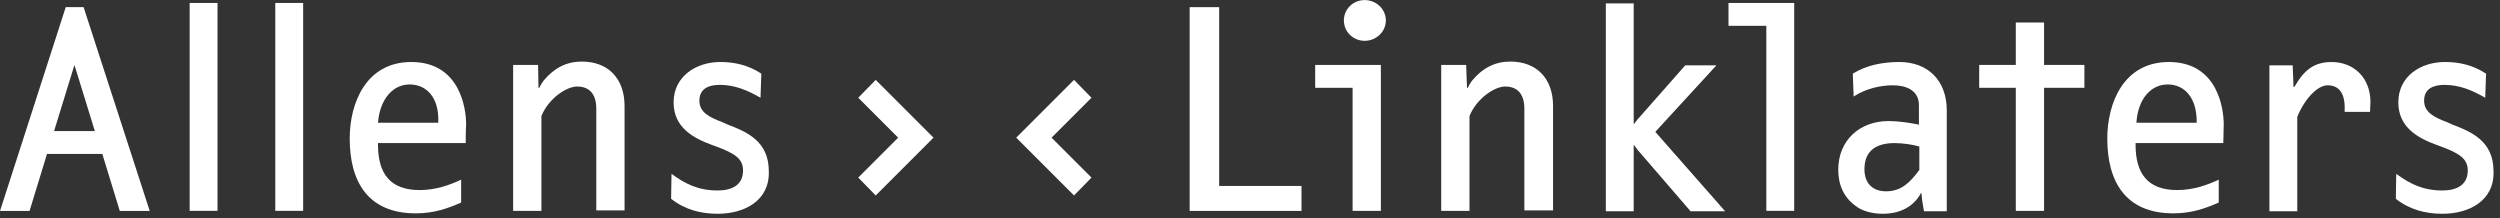
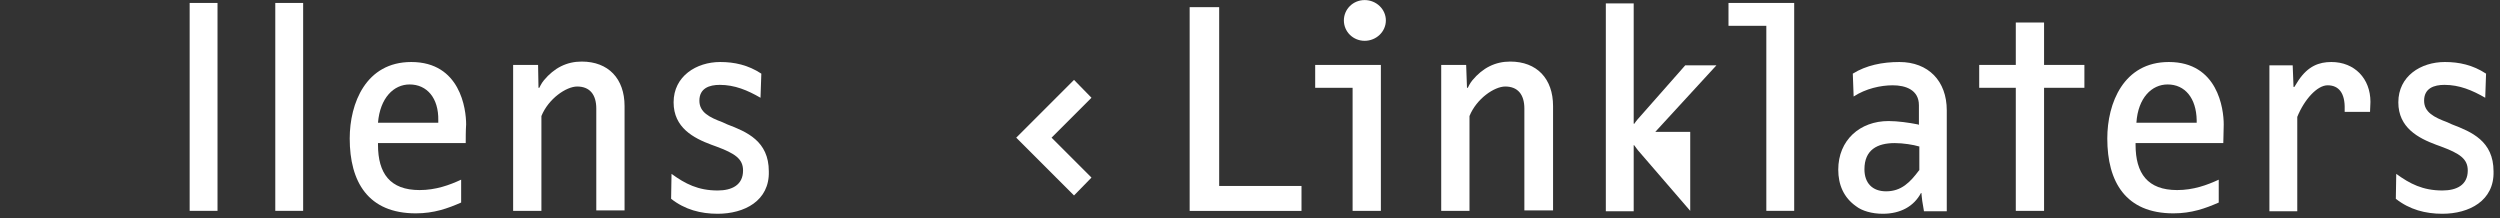
<svg xmlns="http://www.w3.org/2000/svg" width="229" height="20" viewBox="0 0 229 20" fill="none">
  <rect x="0" y="0" width="229" height="20" fill="#333333" stroke="none" />
  <path d="M54.62 19.313V9.944C54.62 8.649 54.011 7.925 52.868 7.925C51.878 7.925 50.24 9.03 49.593 10.63V19.313H47.003V5.945H49.288L49.326 8.04H49.402C49.402 8.04 49.593 7.621 49.821 7.354C50.773 6.211 51.916 5.64 53.287 5.64C55.725 5.64 57.21 7.202 57.21 9.715V19.275H54.62V19.313Z" fill="white" />
  <path d="M42.66 13.107H34.624V13.259C34.624 15.887 35.729 17.41 38.433 17.41C39.918 17.41 41.175 16.953 42.241 16.458V18.553C41.023 19.086 39.766 19.543 38.09 19.543C33.71 19.543 32.034 16.649 32.034 12.688C32.034 9.45 33.52 5.68 37.671 5.68C42.165 5.68 42.698 9.983 42.698 11.393C42.66 11.926 42.66 12.726 42.66 13.107ZM37.519 7.736C36.071 7.736 34.815 8.955 34.624 11.24H40.147V11.012C40.185 8.993 39.118 7.736 37.519 7.736Z" fill="white" />
  <path d="M108.972 19.319V0.656H111.676V17.034H119.217V19.319H108.972Z" fill="white" />
  <path d="M123.898 19.316V8.042H120.471V5.947H126.488V19.316H123.898ZM125.003 3.738C123.937 3.738 123.099 2.9 123.099 1.872C123.099 0.844 123.937 0.006 125.003 0.006C126.069 0.006 126.945 0.844 126.945 1.872C126.945 2.9 126.069 3.738 125.003 3.738Z" fill="white" />
  <path d="M139.632 19.313V9.944C139.632 8.649 139.023 7.925 137.88 7.925C136.89 7.925 135.252 9.03 134.605 10.63V19.313H132.015V5.945H134.3L134.376 8.04H134.452C134.452 8.04 134.643 7.621 134.871 7.354C135.823 6.211 136.966 5.64 138.337 5.64C140.775 5.64 142.26 7.202 142.26 9.715V19.275H139.632V19.313Z" fill="white" />
-   <path d="M154.825 19.315L150.026 13.754C149.912 13.602 149.684 13.297 149.684 13.297H149.646V19.353H147.094V0.31H149.646V11.317L149.684 11.355C149.684 11.355 149.95 10.974 150.103 10.822L154.368 5.984H157.225L151.626 12.078L158.025 19.353H154.825V19.315Z" fill="white" />
+   <path d="M154.825 19.315L150.026 13.754C149.912 13.602 149.684 13.297 149.684 13.297H149.646V19.353H147.094V0.31H149.646V11.317L149.684 11.355C149.684 11.355 149.95 10.974 150.103 10.822L154.368 5.984H157.225L151.626 12.078H154.825V19.315Z" fill="white" />
  <path d="M161.796 19.313V2.364H158.33V0.27H164.348V19.313H161.796Z" fill="white" />
  <path d="M176.23 19.315L176.077 18.401C176.039 18.134 176.001 17.677 176.001 17.677H175.963C175.316 18.896 174.097 19.581 172.459 19.581C171.469 19.581 170.555 19.315 170.022 18.896C168.879 18.096 168.384 16.915 168.384 15.544C168.384 12.84 170.364 11.088 172.992 11.088C173.83 11.088 174.897 11.24 175.658 11.393L175.773 11.431V9.641C175.773 8.231 174.554 7.813 173.373 7.813C172.269 7.813 170.897 8.117 169.793 8.841L169.717 6.746C170.936 5.984 172.421 5.68 173.983 5.68C176.649 5.68 178.324 7.432 178.324 10.098V19.353H176.23V19.315ZM175.773 13.411C175.277 13.259 174.325 13.107 173.564 13.107C171.964 13.107 170.783 13.716 170.783 15.506C170.783 16.763 171.507 17.525 172.764 17.525C174.173 17.525 174.973 16.687 175.773 15.62L175.811 15.582V13.411H175.773Z" fill="white" />
  <path d="M187.236 8.042V19.315H184.647V8.042H181.295V5.947H184.647V2.062H187.236V5.947H190.931V8.042H187.236Z" fill="white" />
  <path d="M203.654 13.107H195.618V13.259C195.618 15.887 196.723 17.41 199.427 17.41C200.912 17.41 202.169 16.953 203.236 16.458V18.553C202.017 19.086 200.76 19.543 199.084 19.543C194.704 19.543 193.028 16.649 193.028 12.688C193.028 9.45 194.514 5.68 198.665 5.68C203.159 5.68 203.693 9.983 203.693 11.393C203.693 11.926 203.654 12.726 203.654 13.107ZM198.551 7.736C197.104 7.736 195.847 8.955 195.694 11.24H201.217V11.012C201.179 8.993 200.151 7.736 198.551 7.736Z" fill="white" />
  <path d="M217.095 10.25H214.772V9.983C214.81 8.536 214.238 7.813 213.21 7.813C212.258 7.813 211.077 9.107 210.43 10.707V19.353H207.878V5.984H210.011L210.087 7.965H210.163C210.163 7.965 210.43 7.546 210.544 7.356C211.42 6.061 212.41 5.68 213.553 5.68C215.686 5.68 217.133 7.203 217.133 9.336C217.133 9.641 217.095 9.945 217.095 10.25Z" fill="white" />
  <path d="M223.724 19.581C222.162 19.581 220.715 19.2 219.458 18.21L219.496 15.925C220.753 16.839 221.934 17.448 223.724 17.448C225.019 17.448 226.047 16.953 226.047 15.62C226.047 14.554 225.323 14.059 223.571 13.411L223.152 13.259C221.515 12.649 219.687 11.697 219.687 9.374C219.687 6.975 221.743 5.68 223.952 5.68C225.247 5.68 226.504 5.946 227.723 6.746L227.647 8.955C226.466 8.27 225.285 7.774 223.914 7.774C222.962 7.774 222.048 8.079 222.048 9.222C222.048 10.288 222.962 10.745 224.181 11.202L224.6 11.393C226.39 12.078 228.408 12.916 228.408 15.697C228.485 18.401 226.161 19.581 223.724 19.581Z" fill="white" />
  <path d="M65.739 19.581C64.178 19.581 62.73 19.2 61.474 18.21L61.512 15.925C62.769 16.839 63.949 17.448 65.739 17.448C67.034 17.448 68.063 16.953 68.063 15.62C68.063 14.554 67.339 14.059 65.587 13.411L65.168 13.259C63.53 12.649 61.702 11.697 61.702 9.374C61.702 6.975 63.797 5.68 65.968 5.68C67.263 5.68 68.52 5.946 69.738 6.746L69.662 8.955C68.482 8.27 67.301 7.774 65.93 7.774C64.978 7.774 64.064 8.079 64.064 9.222C64.064 10.288 64.978 10.745 66.196 11.202L66.615 11.393C68.405 12.078 70.424 12.916 70.424 15.697C70.5 18.401 68.177 19.581 65.739 19.581Z" fill="white" />
-   <path d="M10.972 19.319H13.714L7.658 0.656H6.021L0.003 19.319H2.707L4.307 14.101H9.372L10.972 19.319ZM4.954 12.006L6.82 5.95L8.687 12.006H4.954Z" fill="white" />
  <path d="M19.924 0.27H17.372V19.313H19.924V0.27Z" fill="white" />
  <path d="M27.768 0.27H25.216V19.313H27.768V0.27Z" fill="white" />
  <path d="M99.98 8.955L96.323 12.611L99.98 16.267L98.38 17.905L93.086 12.611L98.38 7.317L99.98 8.955Z" fill="white" />
-   <path d="M80.215 7.317L85.509 12.611L80.215 17.905L78.615 16.267L82.272 12.611L78.615 8.955L80.215 7.317Z" fill="white" />
</svg>